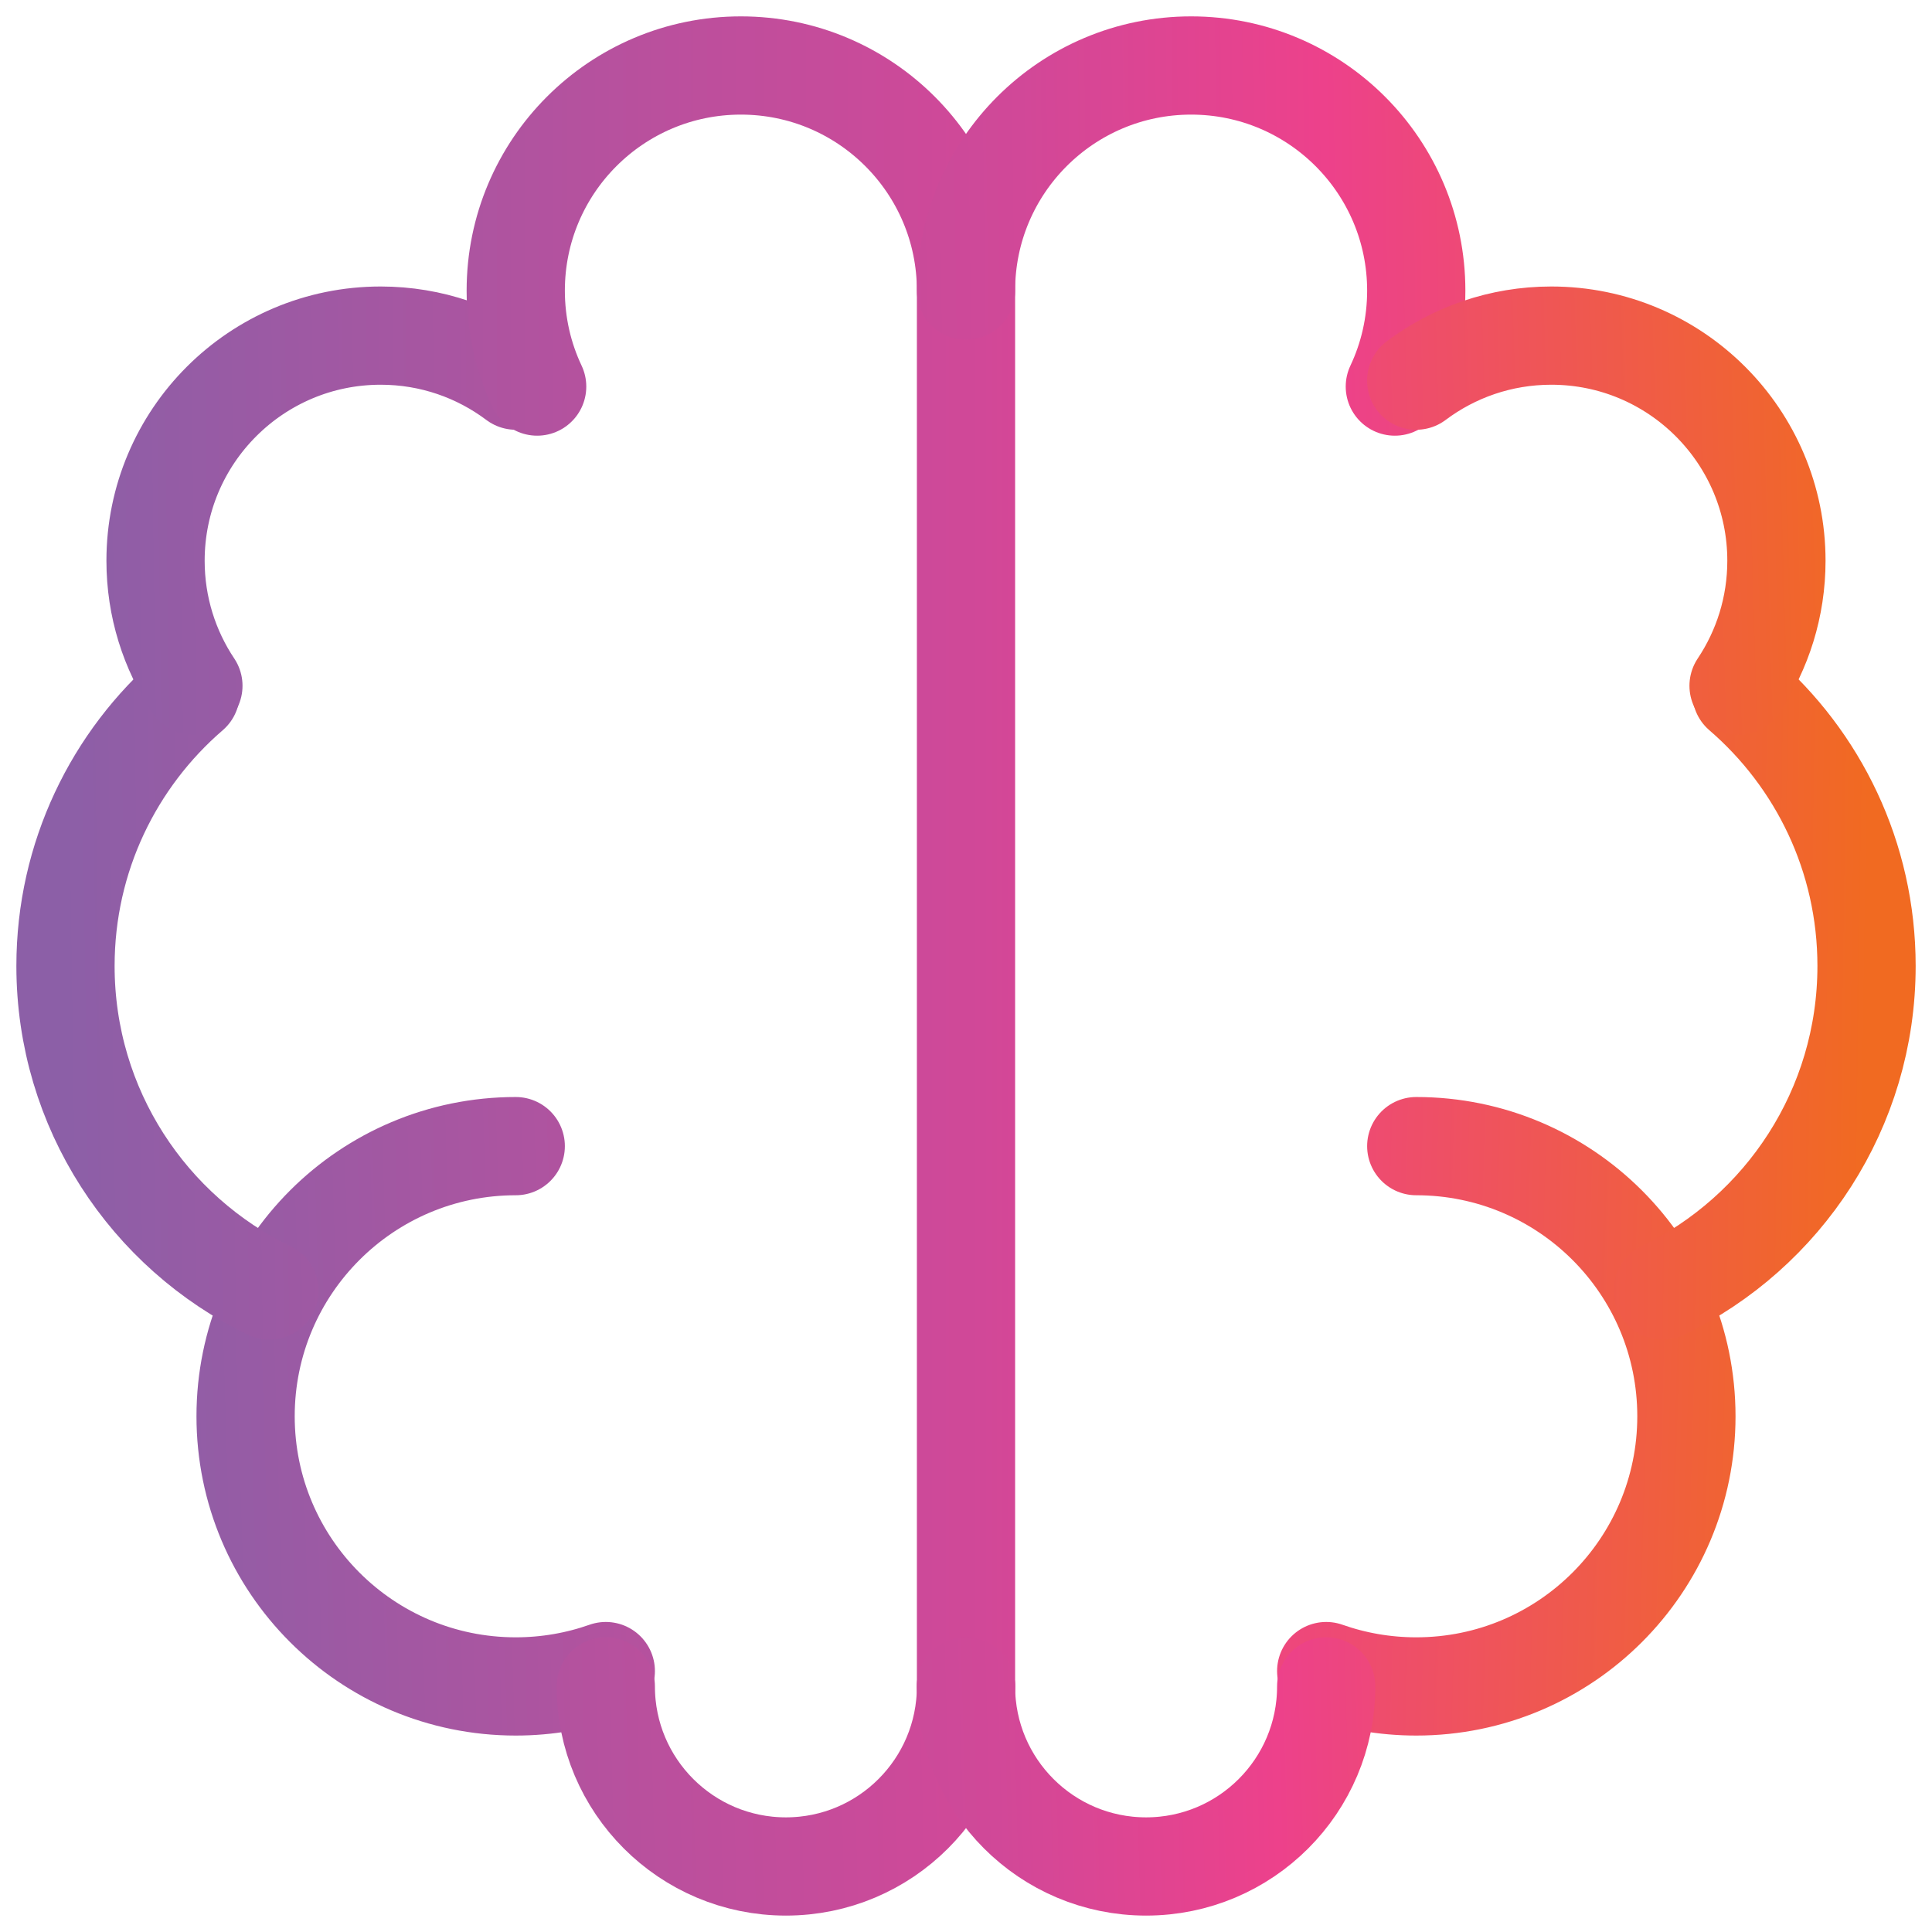
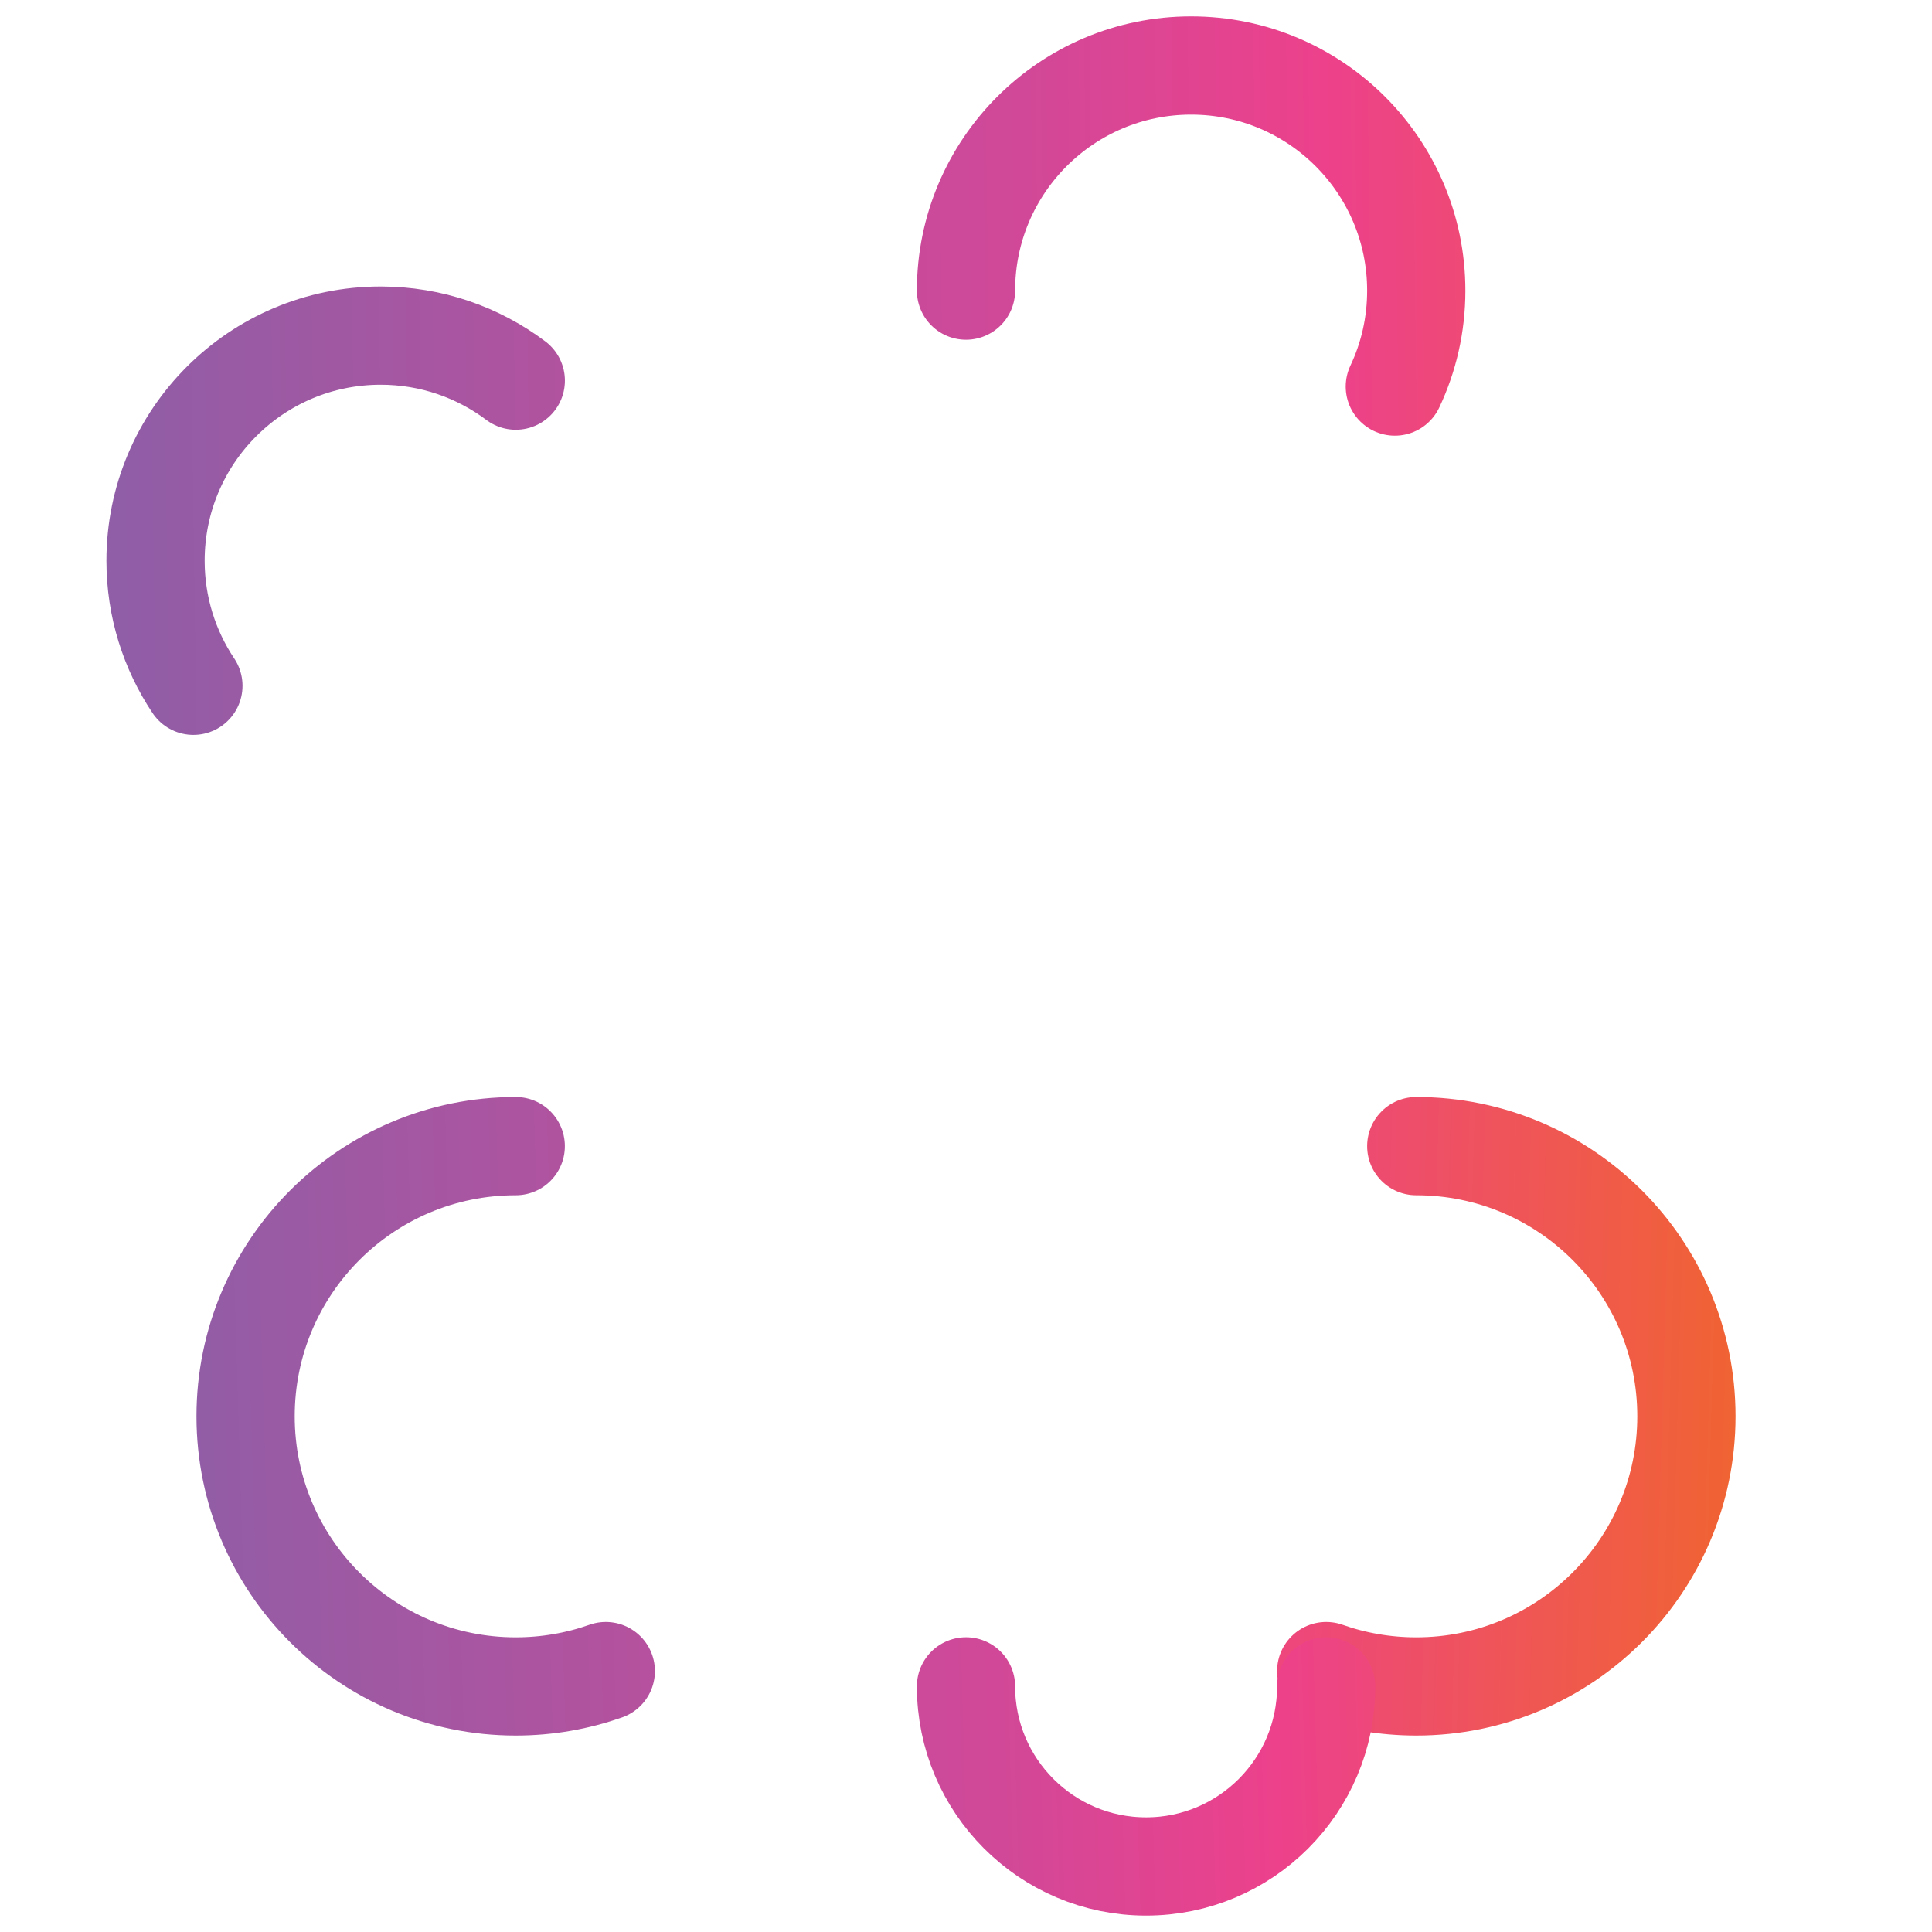
<svg xmlns="http://www.w3.org/2000/svg" width="59" height="59" viewBox="0 0 59 59" fill="none">
  <path d="M15.75 35.001C11.194 35.001 7.5 38.694 7.5 43.251C7.5 47.807 11.194 51.501 15.75 51.501C16.714 51.501 17.64 51.335 18.5 51.032" stroke="url(#paint0_linear_2606_3874)" stroke-width="3" stroke-linecap="round" stroke-linejoin="round" />
-   <path d="M8.226 39.412C4.542 37.634 2 33.864 2 29.499C2 26.167 3.482 23.181 5.822 21.164" stroke="url(#paint1_linear_2606_3874)" stroke-width="3" stroke-linecap="round" stroke-linejoin="round" />
  <path d="M5.906 20.942C5.176 19.849 4.75 18.537 4.75 17.124C4.75 13.327 7.828 10.249 11.625 10.249C13.173 10.249 14.601 10.761 15.751 11.624" stroke="url(#paint2_linear_2606_3874)" stroke-width="3" stroke-linecap="round" stroke-linejoin="round" />
-   <path d="M16.404 11.805C15.984 10.916 15.75 9.923 15.75 8.875C15.75 5.078 18.828 2 22.625 2C26.422 2 29.5 5.078 29.5 8.875V51.5" stroke="url(#paint3_linear_2606_3874)" stroke-width="3" stroke-linecap="round" stroke-linejoin="round" />
-   <path d="M18.5 51.499C18.5 54.537 20.962 56.999 24 56.999C27.038 56.999 29.5 54.537 29.5 51.499" stroke="url(#paint4_linear_2606_3874)" stroke-width="3" stroke-linecap="round" stroke-linejoin="round" />
  <path d="M43.25 35.001C47.806 35.001 51.5 38.694 51.5 43.251C51.5 47.807 47.806 51.501 43.25 51.501C42.286 51.501 41.36 51.335 40.5 51.032" stroke="url(#paint5_linear_2606_3874)" stroke-width="3" stroke-linecap="round" stroke-linejoin="round" />
  <path d="M29.5 8.875C29.5 5.078 32.578 2 36.375 2C40.172 2 43.25 5.078 43.25 8.875C43.25 9.923 43.016 10.916 42.596 11.805" stroke="url(#paint6_linear_2606_3874)" stroke-width="3" stroke-linecap="round" stroke-linejoin="round" />
  <path d="M40.5 51.499C40.5 54.537 38.038 56.999 35 56.999C31.962 56.999 29.5 54.537 29.5 51.499" stroke="url(#paint7_linear_2606_3874)" stroke-width="3" stroke-linecap="round" stroke-linejoin="round" />
-   <path d="M50.775 39.411C54.459 37.633 57.001 33.863 57.001 29.498C57.001 26.166 55.519 23.18 53.179 21.163" stroke="url(#paint8_linear_2606_3874)" stroke-width="3" stroke-linecap="round" stroke-linejoin="round" />
-   <path d="M53.093 20.942C53.823 19.849 54.249 18.537 54.249 17.124C54.249 13.327 51.171 10.249 47.374 10.249C45.826 10.249 44.398 10.761 43.248 11.624" stroke="url(#paint9_linear_2606_3874)" stroke-width="3" stroke-linecap="round" stroke-linejoin="round" />
  <defs>
    <linearGradient id="paint0_linear_2606_3874" x1="3.618" y1="44.059" x2="57" y2="42.441" gradientUnits="userSpaceOnUse">
      <stop stop-color="#8C5FA7" />
      <stop offset="0.501" stop-color="#D14898" />
      <stop offset="0.653" stop-color="#ED418B" />
      <stop offset="1" stop-color="#F16A21" />
    </linearGradient>
    <linearGradient id="paint1_linear_2606_3874" x1="2" y1="30.288" x2="57.809" y2="29.499" gradientUnits="userSpaceOnUse">
      <stop stop-color="#8C5FA7" />
      <stop offset="0.501" stop-color="#D14898" />
      <stop offset="0.653" stop-color="#ED418B" />
      <stop offset="1" stop-color="#F16A21" />
    </linearGradient>
    <linearGradient id="paint2_linear_2606_3874" x1="2" y1="15.75" x2="58.617" y2="14.941" gradientUnits="userSpaceOnUse">
      <stop stop-color="#8C5FA7" />
      <stop offset="0.501" stop-color="#D14898" />
      <stop offset="0.653" stop-color="#ED418B" />
      <stop offset="1" stop-color="#F16A21" />
    </linearGradient>
    <linearGradient id="paint3_linear_2606_3874" x1="0.382" y1="26.265" x2="59.426" y2="26.265" gradientUnits="userSpaceOnUse">
      <stop stop-color="#8C5FA7" />
      <stop offset="0.501" stop-color="#D14898" />
      <stop offset="0.653" stop-color="#ED418B" />
      <stop offset="1" stop-color="#F16A21" />
    </linearGradient>
    <linearGradient id="paint4_linear_2606_3874" x1="1.191" y1="53.764" x2="57.808" y2="52.147" gradientUnits="userSpaceOnUse">
      <stop stop-color="#8C5FA7" />
      <stop offset="0.501" stop-color="#D14898" />
      <stop offset="0.653" stop-color="#ED418B" />
      <stop offset="1" stop-color="#F16A21" />
    </linearGradient>
    <linearGradient id="paint5_linear_2606_3874" x1="0.383" y1="41.633" x2="56.191" y2="43.25" gradientUnits="userSpaceOnUse">
      <stop stop-color="#8C5FA7" />
      <stop offset="0.501" stop-color="#D14898" />
      <stop offset="0.653" stop-color="#ED418B" />
      <stop offset="1" stop-color="#F16A21" />
    </linearGradient>
    <linearGradient id="paint6_linear_2606_3874" x1="0.382" y1="7.662" x2="61.853" y2="6.853" gradientUnits="userSpaceOnUse">
      <stop stop-color="#8C5FA7" />
      <stop offset="0.501" stop-color="#D14898" />
      <stop offset="0.653" stop-color="#ED418B" />
      <stop offset="1" stop-color="#F16A21" />
    </linearGradient>
    <linearGradient id="paint7_linear_2606_3874" x1="2" y1="53.764" x2="58.618" y2="52.147" gradientUnits="userSpaceOnUse">
      <stop stop-color="#8C5FA7" />
      <stop offset="0.501" stop-color="#D14898" />
      <stop offset="0.653" stop-color="#ED418B" />
      <stop offset="1" stop-color="#F16A21" />
    </linearGradient>
    <linearGradient id="paint8_linear_2606_3874" x1="-0.426" y1="29.498" x2="57.001" y2="30.287" gradientUnits="userSpaceOnUse">
      <stop stop-color="#8C5FA7" />
      <stop offset="0.501" stop-color="#D14898" />
      <stop offset="0.653" stop-color="#ED418B" />
      <stop offset="1" stop-color="#F16A21" />
    </linearGradient>
    <linearGradient id="paint9_linear_2606_3874" x1="1.191" y1="16.558" x2="56.999" y2="14.941" gradientUnits="userSpaceOnUse">
      <stop stop-color="#8C5FA7" />
      <stop offset="0.501" stop-color="#D14898" />
      <stop offset="0.653" stop-color="#ED418B" />
      <stop offset="1" stop-color="#F16A21" />
    </linearGradient>
  </defs>
</svg>